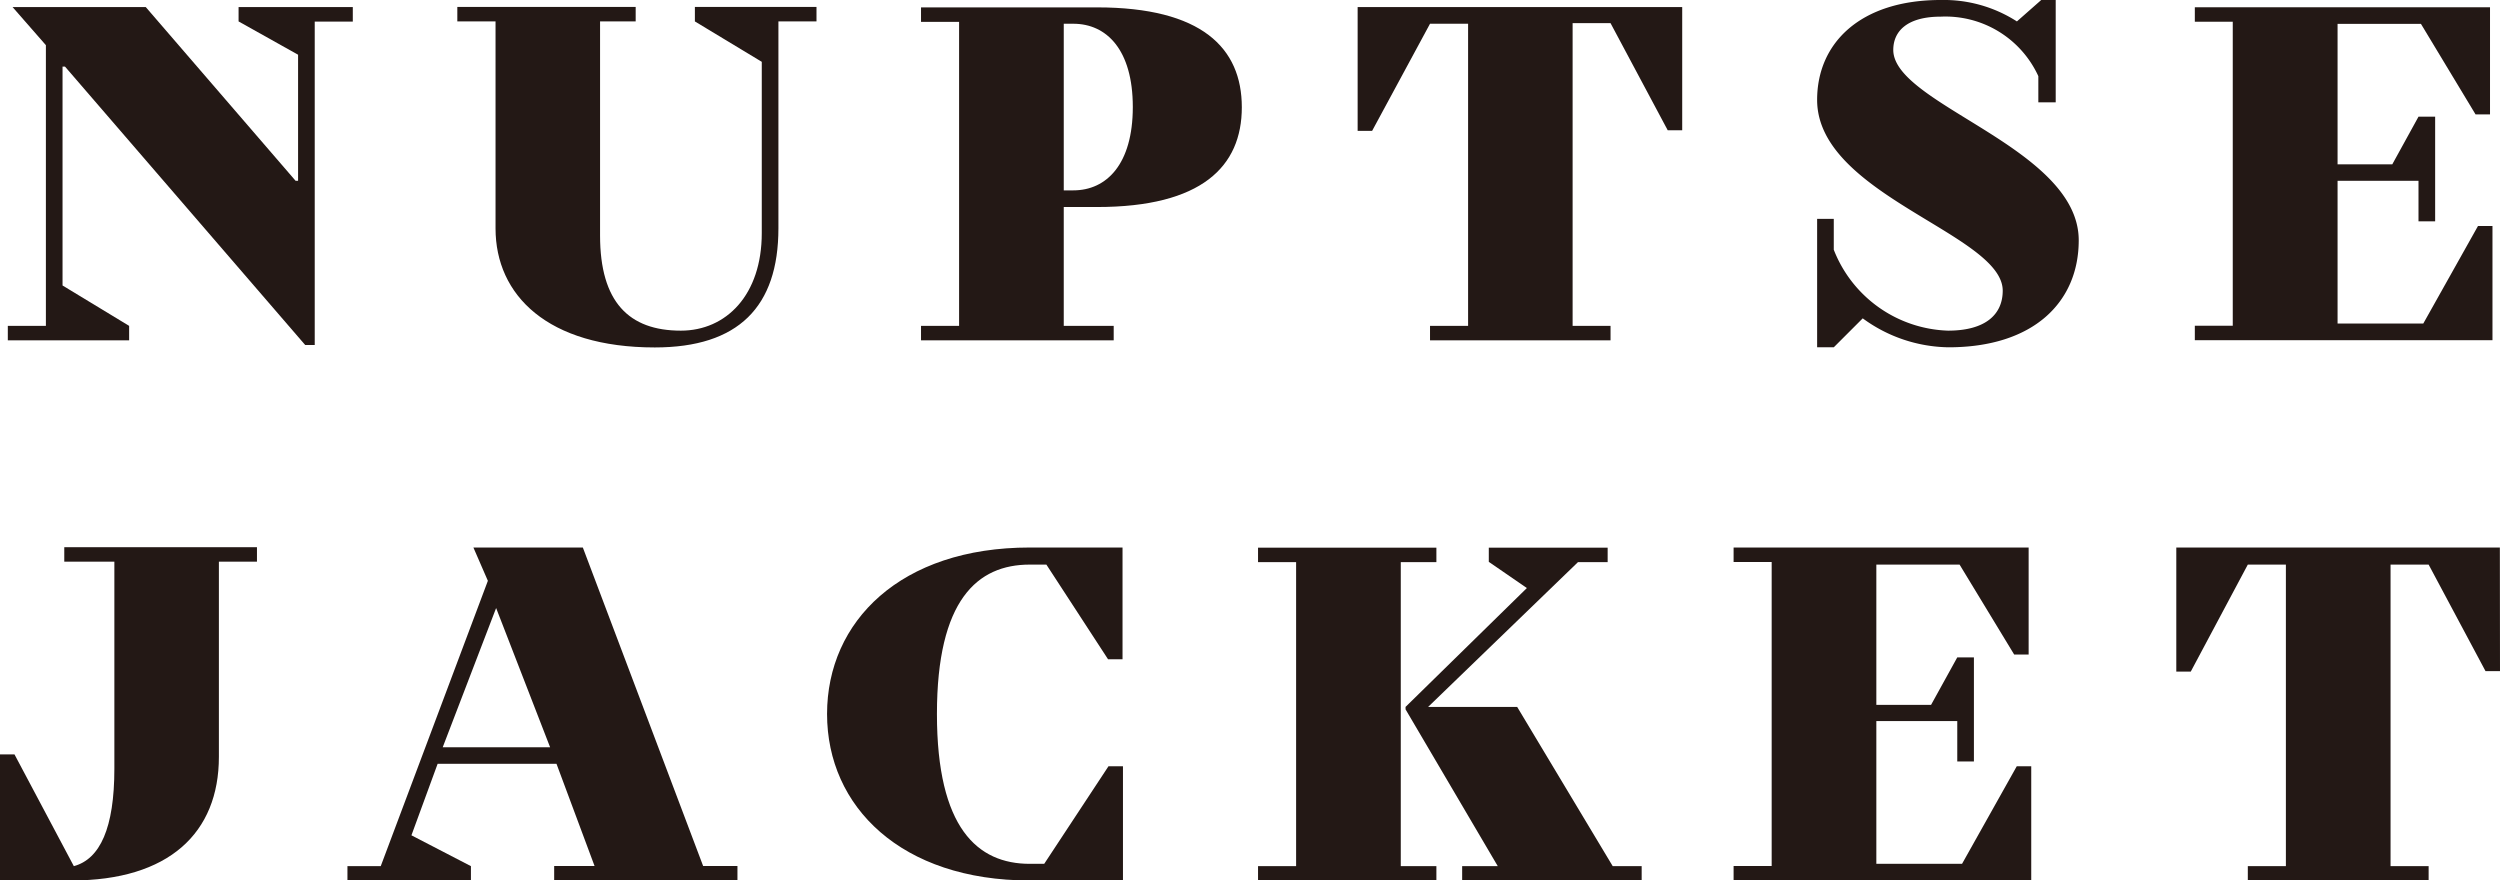
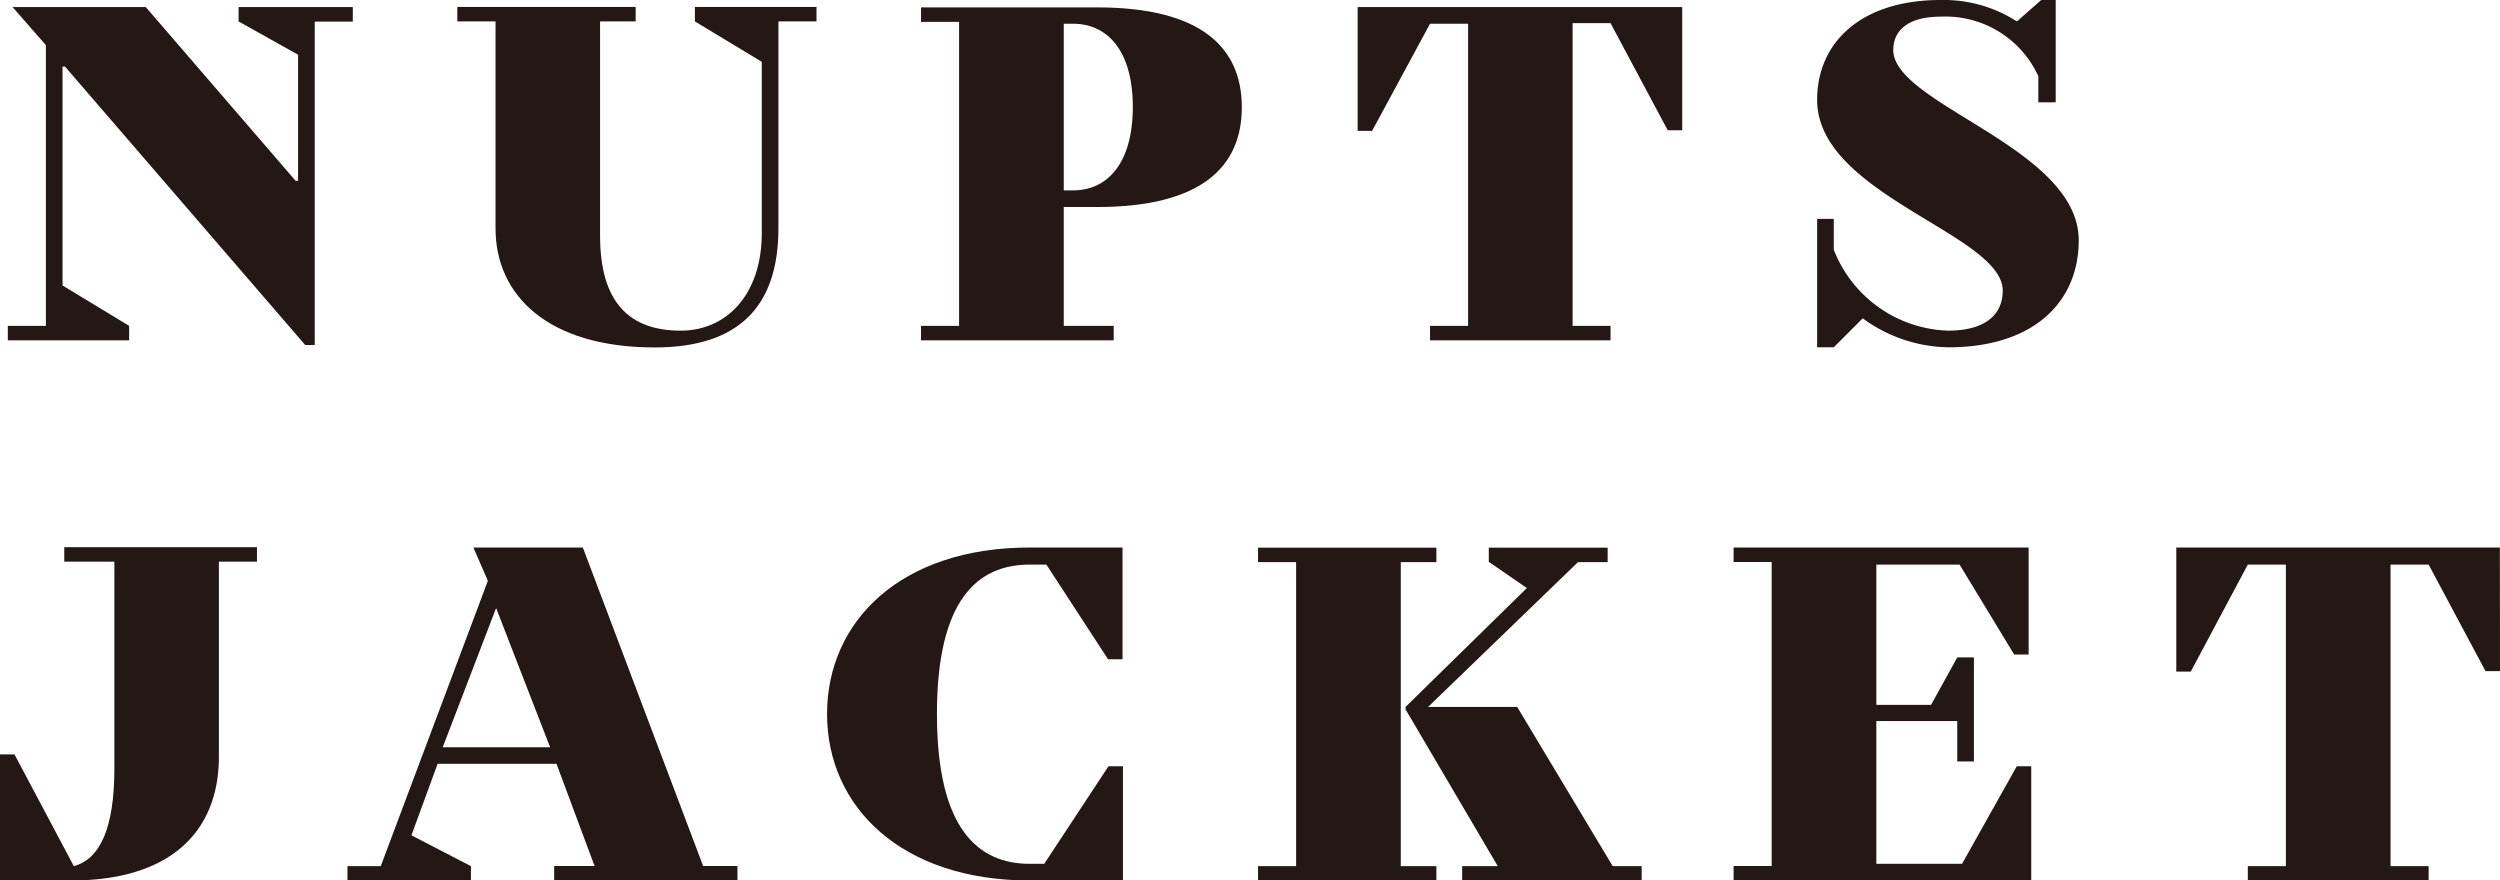
<svg xmlns="http://www.w3.org/2000/svg" viewBox="0 0 172.69 60.82">
  <defs>
    <style>.cls-1{fill:#231815;}</style>
  </defs>
  <title>アセット 69</title>
  <g id="レイヤー_2" data-name="レイヤー 2">
    <g id="contents">
      <path class="cls-1" d="M16.48.49h7.89v1H21.74V23.83h-.66L4.49,4.6H4.32V19.72l4.6,2.79v1H.54v-1H3.17V3.12L.87.49h9.2l10.35,12h.17V3.78l-4.11-2.3Z" />
      <path class="cls-1" d="M56.4,1.48H53.77V15.77C53.77,21.2,51,24,45.23,24c-7.4,0-11-3.61-11-8.22V1.48H31.59v-1H43.91v1H41.45V16.27c0,4.6,2,6.57,5.58,6.57,3.13,0,5.59-2.46,5.59-6.74V4.27L48,1.48v-1H56.4Z" />
      <path class="cls-1" d="M75.78,14.3h-2.3v8.21h3.45v1H63.62v-1h2.63v-21H63.62v-1H75.78c7.23,0,10,2.8,10,6.9S83,14.3,75.78,14.3ZM74.14,1.64h-.66V13.15h.66c2.3,0,4.11-1.81,4.11-5.76S76.44,1.64,74.14,1.64Z" />
      <path class="cls-1" d="M116.2,9h-1l-3.95-7.4h-2.62V22.51h2.62v1H98.78v-1h2.63V1.64H98.78l-4,7.4h-1V.49H116.2Z" />
      <path class="cls-1" d="M130.78,3.45c0,3.78,12.81,6.74,12.81,13.15,0,4.27-3.12,7.39-9,7.39a10.24,10.24,0,0,1-5.92-2l-2,2h-1.15V15.12h1.15v2.13a8.78,8.78,0,0,0,7.89,5.59c2.63,0,3.78-1.15,3.78-2.76,0-3.91-12.82-6.6-12.82-13.18,0-3.94,3-6.9,8.54-6.9a9.34,9.34,0,0,1,5.26,1.48L141,0h1V7.07H140.8V5.26a7.06,7.06,0,0,0-6.74-4.11C131.76,1.15,130.78,2.14,130.78,3.45Z" />
-       <path class="cls-1" d="M151.61,23.5v-1h2.62v-21h-2.62v-1H172v7.4h-1l-3.77-6.25h-5.76v9.7h3.78l1.81-3.29h1.15v7.23h-1.15V12.49h-5.59v9.86h5.92l3.78-6.74h1V23.5Z" />
      <path class="cls-1" d="M0,60.82V52.11H1l4.1,7.72c1.81-.49,2.8-2.63,2.8-6.73V38.8H4.44v-1H17.75v1H15.12V52.28c0,5.25-3.45,8.54-10.19,8.54Z" />
      <path class="cls-1" d="M24,59.83h2.3l7.4-19.71-1-2.3h7.56l8.31,22h2.37v1H38.28v-1h2.79l-2.63-7.06H30.23L28.42,57.7l4.11,2.13v1H24Zm6.58-8.21H38L34.27,42Z" />
      <path class="cls-1" d="M64.72,49.32c0,7.88,2.8,10.35,6.41,10.35h1l4.44-6.74h1v7.89H71.13c-8.87,0-14-5.09-14-11.5s5.09-11.5,14-11.5h6.41v7.72h-1L72.28,39H71.13C67.52,39,64.72,41.43,64.72,49.32Z" />
      <path class="cls-1" d="M99.22,59.83v1H86.9v-1h2.63v-21H86.9v-1H99.22v1H96.76v21Zm3.62-22h8.21v1H109l-10.35,10h6.15l6.6,11h2v1H101v-1h2.46L97.09,49v-.17l8.38-8.21-2.63-1.81Z" />
      <path class="cls-1" d="M119.75,60.82v-1h2.63v-21h-2.63v-1h20.38v7.39h-1L135.36,39h-5.75v9.69h3.78l1.81-3.28h1.15V52.6H135.2V49.81h-5.59v9.86h5.92l3.78-6.74h1v7.89Z" />
      <path class="cls-1" d="M172.69,46.36h-1L167.76,39h-2.63V59.83h2.63v1H155.27v-1h2.63V39h-2.63l-3.94,7.39h-1V37.82h22.35Z" />
    </g>
  </g>
</svg>